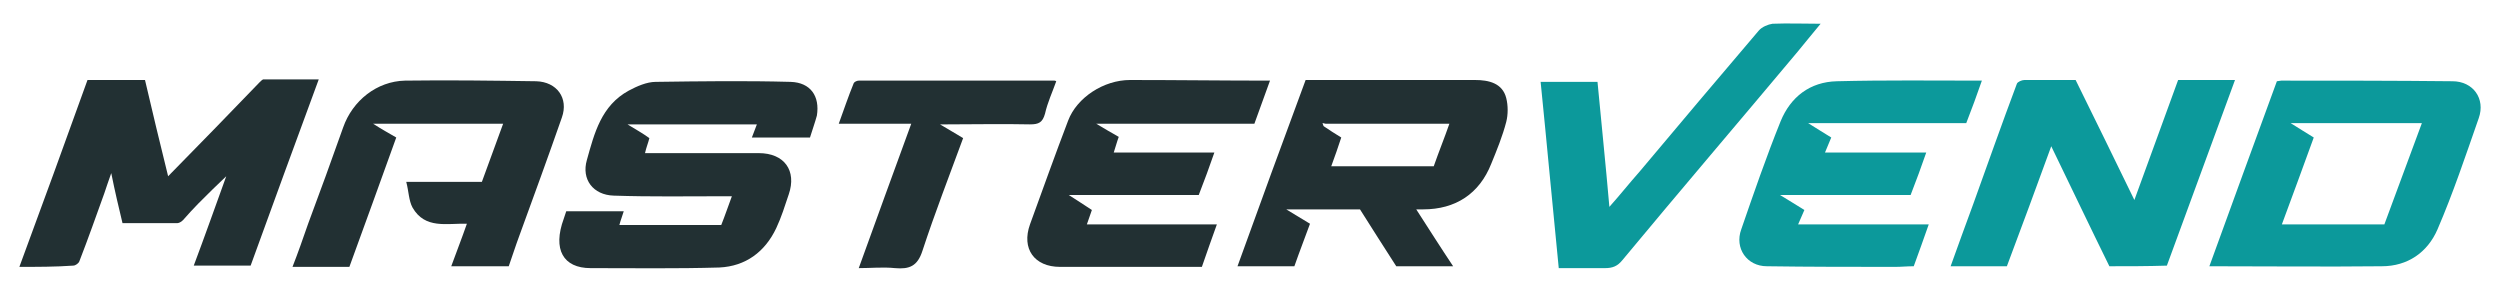
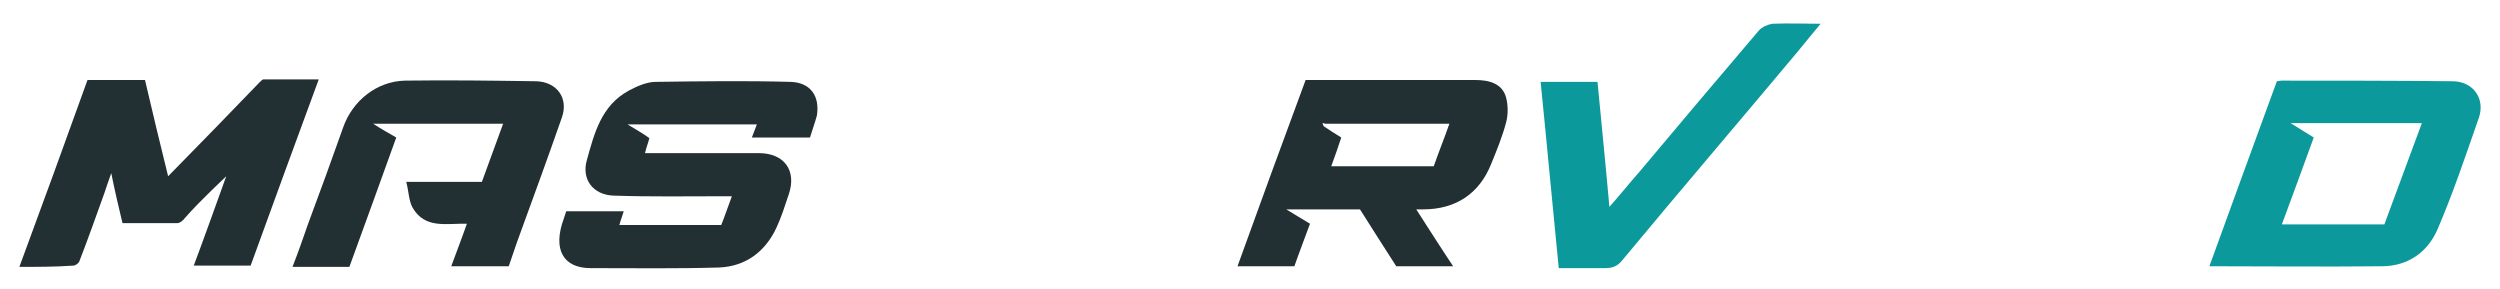
<svg xmlns="http://www.w3.org/2000/svg" version="1.1" id="Ebene_1" x="0px" y="0px" viewBox="0 0 400 46.3" style="enable-background:new 0 0 400 46.3;" xml:space="preserve">
  <style type="text/css">
	.st0{fill:#0C999B;}
	.st1{fill:#223033;}
	.st2{fill:none;}
</style>
  <path class="st0" d="M381.5,35.9c2-5.4,4-10.8,6-16.2h-21c1.4,0.9,2.6,1.6,3.7,2.3c-1.7,4.7-3.4,9.3-5.1,13.9H381.5z M353.5,42.6  c3.6-9.9,7.2-19.8,10.8-29.6c0.2,0,0.5-0.1,0.7-0.1c9.1,0,18.3,0,27.4,0.1c3.3,0,5.3,2.8,4.2,5.9c-2.1,6-4.1,12-6.6,17.8  c-1.6,3.7-4.8,5.9-8.9,5.9C371.9,42.7,362.7,42.6,353.5,42.6" />
-   <path class="st0" d="M337.5,42.6c-3.1-6.3-6.1-12.6-9.3-19.2c-2.4,6.6-4.7,12.8-7.1,19.2h-9c1.2-3.4,2.4-6.6,3.6-9.9  c2.3-6.4,4.6-12.9,7-19.3c0.1-0.3,0.8-0.6,1.2-0.6c2.7,0,5.4,0,8.2,0c3.1,6.3,6.2,12.6,9.4,19.2c2.4-6.6,4.7-12.9,7-19.2h9.1  c-3.6,9.9-7.3,19.8-10.9,29.7C343.6,42.6,340.5,42.6,337.5,42.6" />
-   <path class="st0" d="M317.1,12.9c-0.8,2.3-1.6,4.5-2.5,6.8h-25.3c1.4,0.9,2.6,1.6,3.7,2.3c-0.3,0.8-0.7,1.6-1,2.4h16.2  c-0.8,2.3-1.6,4.5-2.5,6.8h-20.9c1.5,0.9,2.6,1.6,3.9,2.4c-0.3,0.7-0.6,1.4-1,2.3h20.9c-0.8,2.3-1.6,4.5-2.4,6.7  c-1.1,0-2,0.1-2.9,0.1c-6.9,0-13.8,0-20.6-0.1c-3.2,0-5.2-2.9-4.1-5.9c2-5.8,4-11.6,6.3-17.3c1.6-3.9,4.7-6.3,9-6.4  C301.6,12.8,309.3,12.9,317.1,12.9" />
  <path class="st0" d="M257.5,33.1c1.7-1.9,3.2-3.8,4.8-5.6c6.3-7.5,12.7-15.1,19.1-22.6c0.5-0.6,1.5-1,2.2-1.1c2.5-0.1,5,0,7.7,0  c-1.3,1.6-2.5,3-3.7,4.5c-9.3,11.1-18.7,22.1-28,33.3c-0.8,1-1.6,1.3-2.8,1.3c-2.4,0-4.8,0-7.4,0c-1-10-1.9-19.9-2.9-29.8h9.1  C256.2,19.5,256.9,26.2,257.5,33.1" />
  <path class="st1" d="M211.6,19.7c0,0,0,0.1-0.1,0.1C211.6,19.7,211.6,19.7,211.6,19.7c0.1,0.2,0.1,0.4,0.2,0.5  c0.9,0.6,1.8,1.2,2.8,1.8c-0.5,1.5-1,3-1.6,4.6h16.4c0.8-2.3,1.7-4.5,2.5-6.8h-19.8C212,19.8,211.8,19.7,211.6,19.7 M226.6,33.5  c2,3.1,3.9,6.1,5.9,9.1h-9.1c-2-3.1-3.9-6.1-5.8-9.1h-11.8c1.3,0.8,2.5,1.5,3.8,2.3c-0.8,2.2-1.7,4.5-2.5,6.8H198  c3.6-10,7.2-19.8,10.9-29.8h3.4c7.9,0,15.8,0,23.7,0c2.2,0,4.4,0.5,5,2.9c0.3,1.2,0.3,2.6,0,3.8c-0.6,2.3-1.5,4.5-2.4,6.7  c-1.9,4.8-5.7,7.3-10.9,7.3H226.6z" />
-   <path class="st1" d="M203.2,12.9c-0.8,2.3-1.7,4.6-2.5,6.9h-25.3c1.3,0.8,2.4,1.4,3.6,2.1c-0.3,0.8-0.5,1.6-0.8,2.5h16.1  c-0.8,2.3-1.6,4.5-2.5,6.8H171c1.4,0.9,2.5,1.6,3.7,2.4c-0.3,0.8-0.5,1.5-0.8,2.3h20.8c-0.8,2.2-1.6,4.5-2.4,6.8H189  c-6.5,0-12.9,0-19.4,0c-4.1,0-6.2-2.9-4.8-6.8c2-5.5,4-11.1,6.1-16.6c1.4-3.7,5.7-6.5,9.9-6.5C188.3,12.8,195.7,12.9,203.2,12.9" />
-   <path class="st1" d="M145.8,19.8h-11.6c0.8-2.2,1.5-4.3,2.4-6.5c0.1-0.2,0.5-0.4,0.8-0.4c10.4,0,20.9,0,31.3,0c0.1,0,0.1,0,0.3,0.1  c-0.6,1.7-1.4,3.4-1.8,5.2c-0.4,1.4-1,1.7-2.4,1.7c-4.5-0.1-8.9,0-13.4,0c-0.2,0-0.4,0-1,0c1.4,0.8,2.5,1.5,3.7,2.2  c-2.2,6-4.5,11.9-6.5,18c-0.8,2.5-2.1,3-4.4,2.8c-1.9-0.2-3.9,0-5.8,0C140.2,35.1,143,27.5,145.8,19.8" />
  <path class="st1" d="M129.6,22h-9.3c0.3-0.7,0.5-1.4,0.8-2.1h-20.7c1.3,0.8,2.4,1.4,3.5,2.2c-0.2,0.8-0.5,1.5-0.7,2.4h2.2  c5.3,0,10.6,0,16,0c4.1,0,6.1,2.8,4.8,6.6c-0.6,1.8-1.2,3.7-2,5.4c-1.8,3.8-4.9,6.1-9.1,6.3c-6.8,0.2-13.7,0.1-20.6,0.1  c-4.4,0-6.1-3-4.3-7.9c0.1-0.4,0.3-0.8,0.4-1.2h9.2c-0.2,0.7-0.5,1.4-0.7,2.2h16.3c0.6-1.5,1.1-3,1.7-4.6h-1.2  c-5.9,0-11.8,0.1-17.7-0.1c-3.3-0.1-5.2-2.6-4.3-5.7c1.2-4.3,2.3-8.7,6.7-11.1c1.3-0.7,2.9-1.4,4.3-1.4c7.2-0.1,14.4-0.2,21.6,0  c3.2,0.1,4.7,2.3,4.2,5.4C130.4,19.6,130,20.7,129.6,22" />
  <path class="st1" d="M55.9,42.7h-9.1c0.9-2.3,1.7-4.6,2.5-6.9c1.9-5.1,3.8-10.3,5.6-15.4c1.5-4.3,5.4-7.4,9.9-7.5c7-0.1,14,0,21,0.1  c3.3,0.1,5.2,2.7,4.1,5.8c-2.2,6.3-4.5,12.6-6.8,18.9c-0.6,1.6-1.1,3.2-1.7,4.9h-9.2c0.8-2.2,1.7-4.5,2.5-6.8  c-3.2-0.1-6.7,0.9-8.7-2.6c-0.6-1.1-0.6-2.6-1-4.1h12.1c1.1-3.1,2.3-6.2,3.4-9.3H59.7c1.4,0.9,2.5,1.5,3.7,2.2  C60.9,29,58.4,35.8,55.9,42.7" />
  <path class="st1" d="M3.1,42.7c3.7-10,7.3-19.9,10.9-29.9h9.2c1.2,5.1,2.4,10.2,3.7,15.4c5-5.1,9.8-10,14.6-15  c0.2-0.2,0.4-0.4,0.6-0.5c2.9,0,5.8,0,8.9,0c-3.7,10-7.3,19.9-10.9,29.8h-9.1c1.8-4.8,3.5-9.6,5.2-14.3c-1.5,1.4-3,2.9-4.5,4.4  c-0.8,0.8-1.6,1.7-2.4,2.6c-0.2,0.2-0.6,0.5-0.9,0.5c-2.9,0-5.8,0-8.8,0c-0.6-2.5-1.2-5-1.8-8c-0.5,1.4-0.8,2.3-1.1,3.2  c-1.3,3.6-2.6,7.3-4,10.9c-0.1,0.3-0.6,0.7-1,0.7C8.8,42.7,6,42.7,3.1,42.7" />
-   <rect x="3" y="3.6" class="st2" width="394" height="39.3" />
</svg>